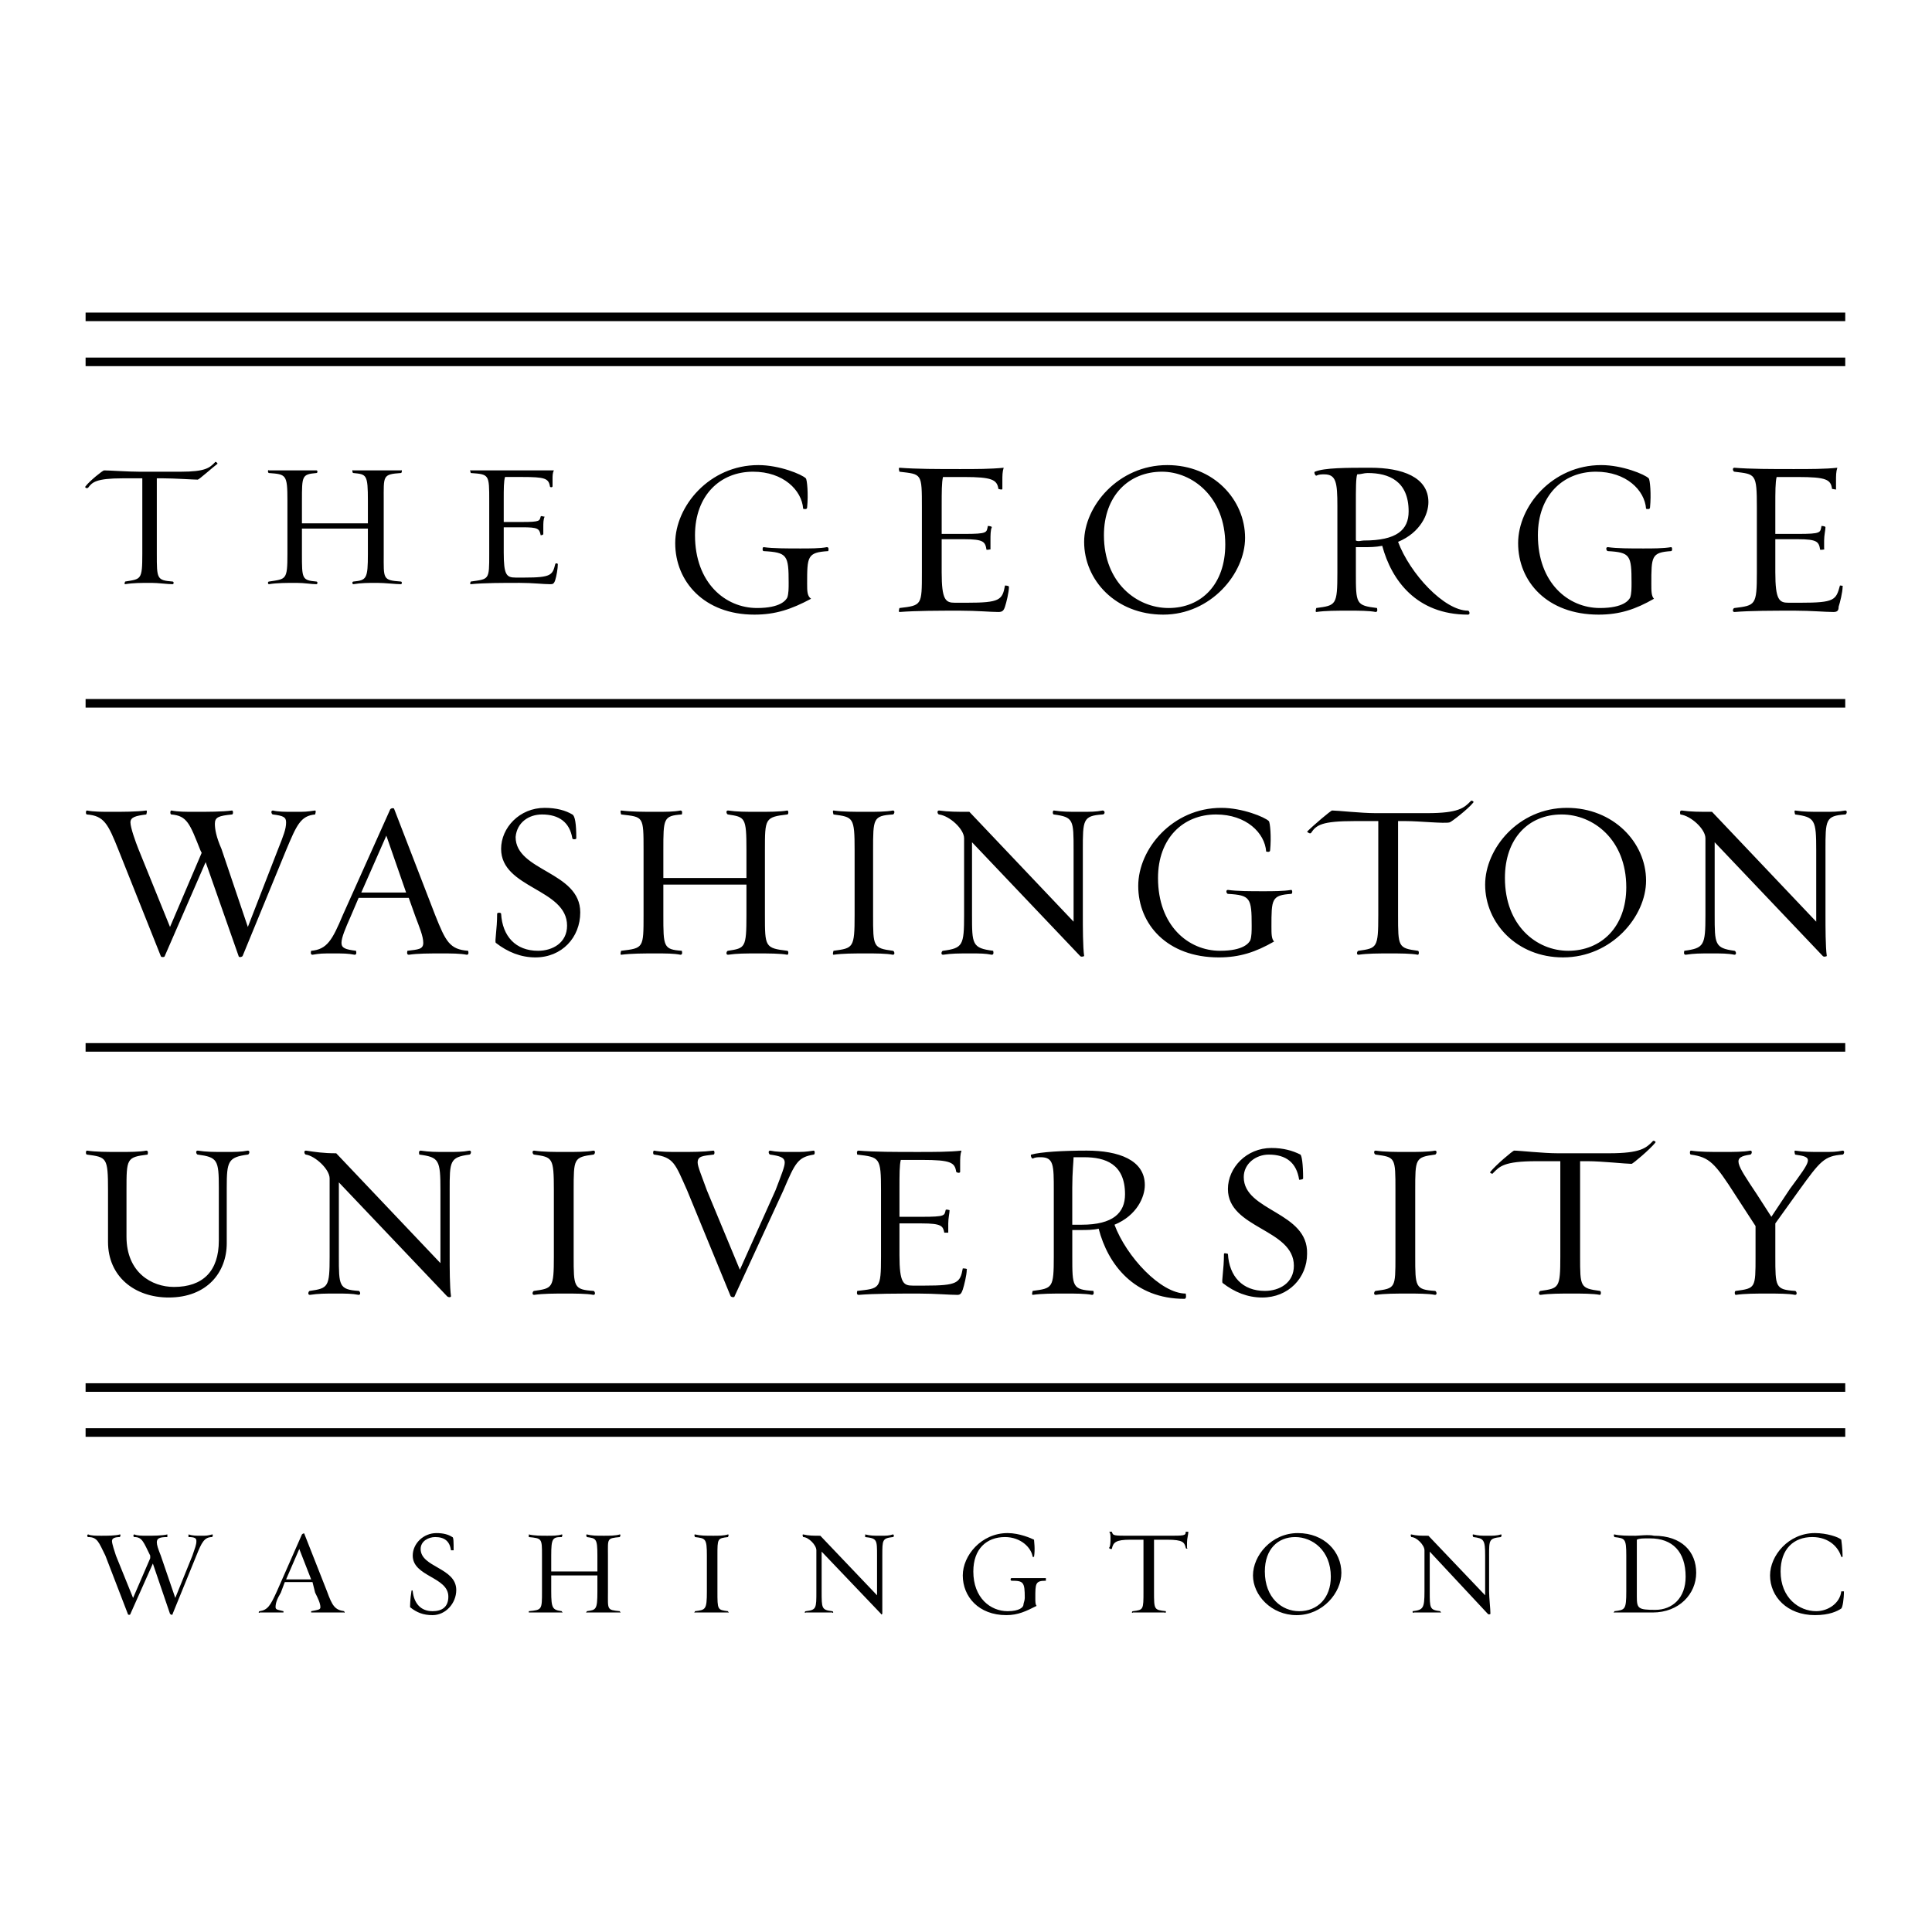
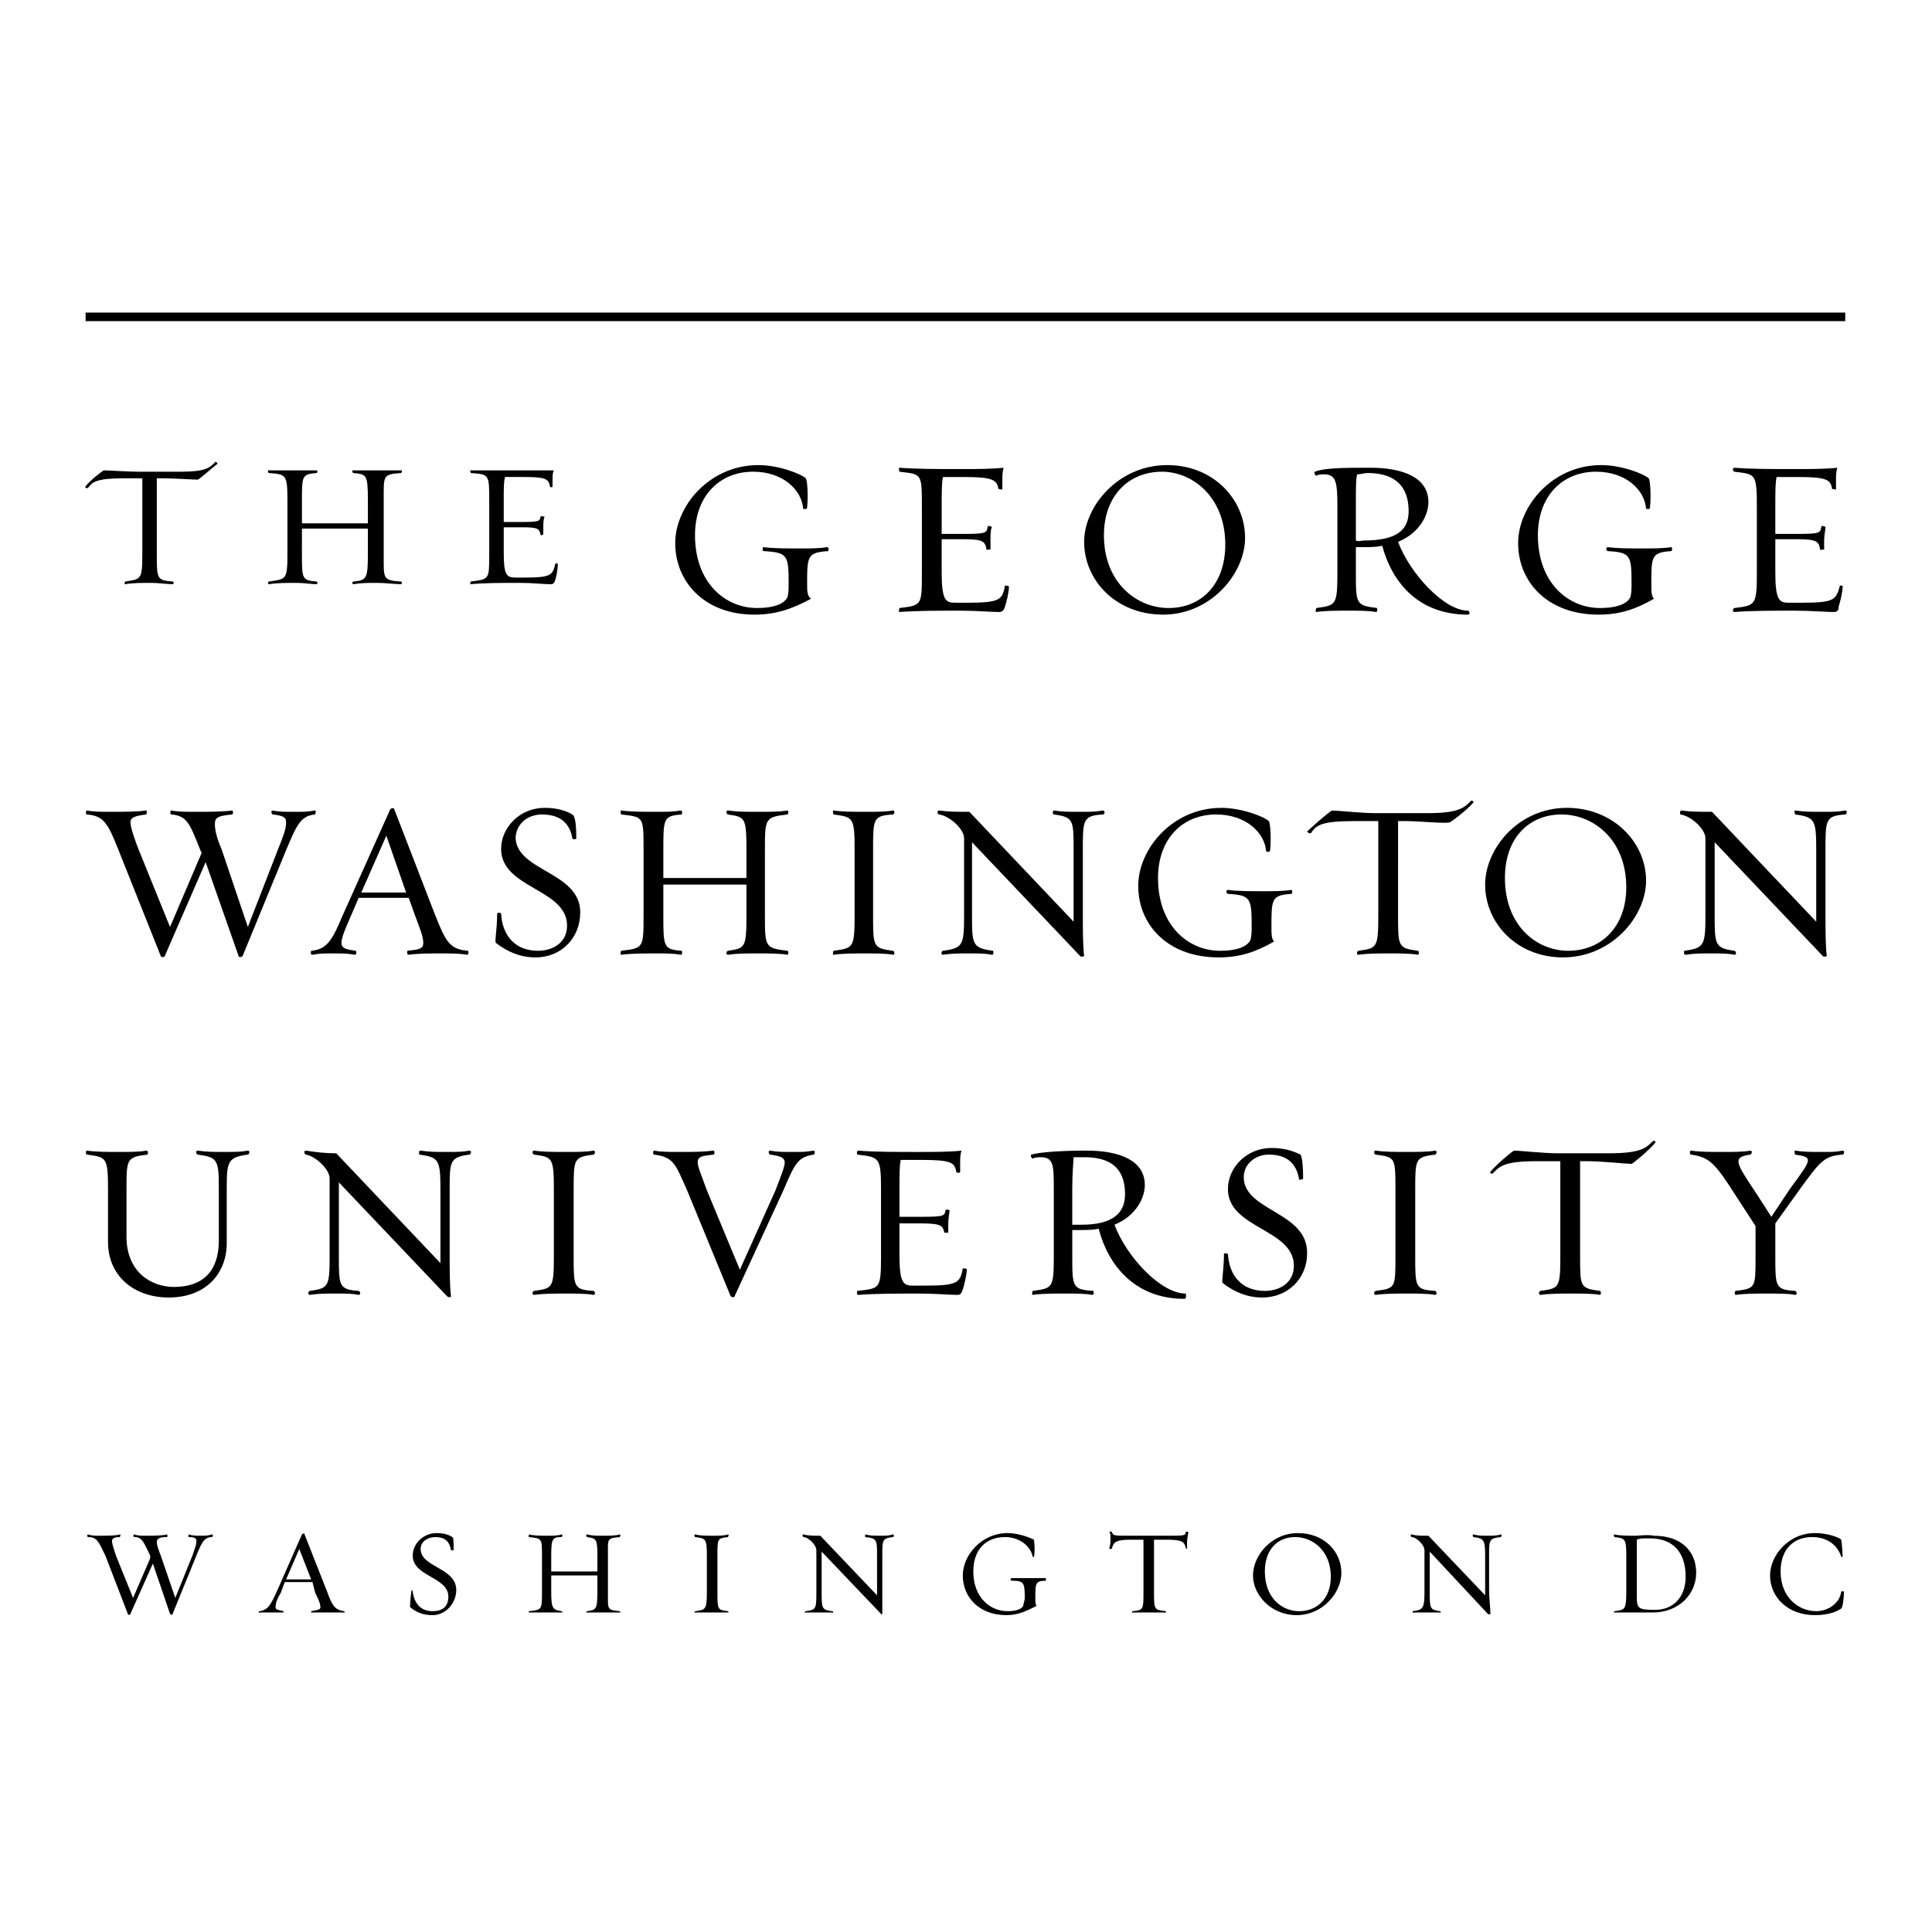
<svg xmlns="http://www.w3.org/2000/svg" width="2500" height="2500" viewBox="0 0 192.756 192.756">
-   <path fill-rule="evenodd" clip-rule="evenodd" fill="#fff" d="M0 0h192.756v192.756H0V0z" />
-   <path d="M8.54 31.613H184.1M8.54 36.103H184.1" fill="none" stroke="#000" stroke-width=".854" stroke-miterlimit="2.613" />
+   <path d="M8.54 31.613H184.1M8.54 36.103" fill="none" stroke="#000" stroke-width=".854" stroke-miterlimit="2.613" />
  <path d="M22.622 118.494c0-2.641.131-3.037 2.105-3.301.132 0 .263-.396 0-.396-.658.133-1.316.133-2.237.133-1.316 0-1.842 0-2.764-.133-.263 0-.132.396 0 .396 1.974.264 2.106.529 2.106 3.301v5.283c0 3.035-1.58 4.621-4.475 4.621-2.237 0-4.737-1.453-4.737-5.018v-4.621c0-3.17 0-3.303 2.105-3.566 0 0 .132-.396-.131-.396-.658.133-1.711.133-2.632.133-1.316 0-2.369 0-3.29-.133-.132 0-.132.396 0 .396 1.974.264 2.105.264 2.105 3.566v5.148c0 3.434 2.632 5.545 6.054 5.545 3.817 0 5.791-2.508 5.791-5.412v-5.546zM44.863 118.76c0-2.906 0-3.303 1.974-3.566.132 0 .264-.396 0-.396-.658.133-1.316.133-2.237.133-1.185 0-1.711 0-2.632-.133-.263 0-.132.396-.132.396 1.975.264 2.106.529 2.106 3.566v7.262l-10.397-10.959c-1.316 0-2.105-.133-3.027-.266-.263 0-.131.396 0 .396.921.133 2.369 1.453 2.369 2.377v7.791c0 3.037-.131 3.168-1.974 3.432-.132 0-.263.396 0 .396.921-.131 1.447-.131 2.632-.131.921 0 1.58 0 2.237.131.264 0 .132-.396 0-.396-1.974-.131-1.974-.527-1.974-3.432v-7.395L44.6 129.322c.131.131.395.131.395 0-.131-.924-.131-2.904-.131-3.961v-6.601h-.001zM56.444 129.059c.921 0 2.105 0 2.764.131.263 0 .132-.396 0-.396-1.974-.131-1.974-.395-1.974-3.432v-6.602c0-3.17 0-3.303 1.974-3.566.132 0 .263-.396 0-.396-.658.133-1.842.133-2.764.133-1.185 0-2.237 0-3.159-.133-.263 0-.131.396 0 .396 1.842.264 1.974.264 1.974 3.566v6.602c0 3.168-.132 3.168-1.974 3.432-.131 0-.263.396 0 .396.922-.131 1.974-.131 3.159-.131zM78.159 118.76c1.185-2.773 1.447-3.303 3.027-3.566.131 0 .131-.396 0-.396-.921.133-.921.133-2.237.133-.921 0-1.448 0-2.106-.133-.263 0-.131.396 0 .396.921.133 1.448.264 1.448.793 0 .396-.263 1.057-.921 2.773l-3.553 7.922-3.291-7.922c-.526-1.453-.921-2.377-.921-2.773 0-.66.526-.66 1.579-.793.132 0 .132-.396 0-.396-1.053.133-2.105.133-3.421.133-.921 0-1.842 0-2.5-.133-.132 0-.132.396 0 .396 1.974.264 2.106.924 3.29 3.566l4.343 10.562c.131.131.395.131.395 0l4.868-10.562zM96.057 128.662c.131-.396.395-1.453.395-1.98.132-.133-.395-.133-.395-.133-.264 1.453-.526 1.717-3.817 1.717h-1.185c-.921 0-1.316-.264-1.316-3.037v-3.168h2.237c1.974 0 2.105.264 2.237.924h.395v-.924c0-.529.132-1.057.132-1.32 0 0-.395-.133-.395 0-.132.527 0 .66-2.369.66H89.74v-2.773c0-1.453 0-2.377.132-2.904h2.105c2.896 0 3.29.264 3.422 1.188.132.133.395.133.395 0v-.793c0-.527 0-.924.132-1.32-1.185.133-2.764.133-4.343.133-2.237 0-4.343 0-5.922-.133-.263 0-.131.396-.131.396 2.238.264 2.369.264 2.369 3.566v6.602c0 3.301-.131 3.168-2.369 3.432 0 0-.131.396.131.396 1.58-.131 3.817-.131 6.054-.131 1.579 0 3.027.131 3.817.131.261-.002.393-.132.525-.529zM118.166 129.586c.264 0 .133-.527.133-.527-2.502 0-5.924-3.697-7.107-6.867 2.238-.924 3.027-2.771 3.027-3.961 0-2.508-2.633-3.434-5.791-3.434-2.369 0-4.605.133-5.527.396-.131 0 0 .396.131.396.264-.133.527-.133.791-.133 1.314 0 1.314.793 1.314 3.303v6.602c0 3.168-.131 3.168-2.105 3.432 0 0-.131.396 0 .396.922-.131 1.975-.131 3.291-.131.922 0 1.975 0 2.631.131.264 0 .133-.396.133-.396-2.105-.131-2.105-.395-2.105-3.432v-2.641h.92c.396 0 1.186 0 1.711-.133.92 3.565 3.553 6.999 8.553 6.999zm-10.002-14.129c2.105 0 4.08.66 4.08 3.697 0 1.85-1.184 3.037-4.344 3.037h-.92v-3.697c0-1.584.131-2.641.131-3.037h1.053zM125.932 129.453c2.631 0 4.475-1.98 4.475-4.355.131-4.227-6.318-4.227-6.318-7.66 0-1.32 1.186-2.244 2.502-2.244 1.711 0 2.764.793 3.025 2.51 0 0 .396 0 .396-.133 0-1.453-.133-2.244-.264-2.377-.789-.396-1.711-.66-2.896-.66-2.5 0-4.342 1.98-4.342 4.094 0 3.961 6.58 3.961 6.58 7.658 0 1.717-1.447 2.508-2.896 2.508-2.236 0-3.553-1.451-3.684-3.695 0 0-.395-.133-.395 0 0 1.584-.264 2.771-.133 2.904 1.186.923 2.5 1.45 3.95 1.45zM140.539 129.059c.789 0 1.975 0 2.633.131.264 0 .131-.396 0-.396-1.975-.131-1.975-.395-1.975-3.432v-6.602c0-3.17 0-3.303 1.975-3.566.131 0 .264-.396 0-.396-.658.133-1.844.133-2.764.133-1.186 0-2.238 0-3.158-.133-.264 0-.133.396 0 .396 1.973.264 1.973.264 1.973 3.566v6.602c0 3.168 0 3.168-1.973 3.432-.133 0-.264.396 0 .396.92-.131 1.973-.131 3.289-.131zM162.779 116.117c.133 0 1.844-1.451 2.369-2.111.133-.133-.262-.264-.262-.133-.658.66-1.186 1.189-4.344 1.189h-5.133c-1.447 0-3.816-.266-4.342-.266-.133 0-1.844 1.453-2.369 2.113-.133.133.264.264.264.133.656-.66 1.053-1.189 4.342-1.189h2.369v9.508c0 3.168-.133 3.168-1.975 3.432-.131 0-.264.396 0 .396.922-.131 1.975-.131 3.158-.131.922 0 2.107 0 2.764.131.133 0 .133-.396 0-.396-1.973-.264-1.973-.395-1.973-3.432v-9.508h.789c1.318.001 3.818.264 4.343.264zM179.494 118.76c2.105-2.906 2.5-3.434 4.344-3.566.131 0 .262-.396 0-.396-.658.133-1.053.133-1.975.133-1.316 0-1.842 0-2.764-.133-.133 0 0 .396 0 .396 1.842.264 1.711.396-.527 3.434l-1.842 2.773-1.447-2.246c-2.105-3.168-2.5-3.697-.658-3.961.131 0 .264-.396 0-.396-.658.133-1.711.133-2.764.133-1.186 0-2.238 0-3.158-.133-.133 0-.133.396 0 .396 1.842.264 2.369.793 4.475 4.094l1.973 3.037v3.037c0 3.168 0 3.168-1.973 3.432-.133 0-.133.396 0 .396.92-.131 1.973-.131 3.158-.131 1.053 0 2.105 0 2.764.131.264 0 .131-.396 0-.396-1.975-.131-1.975-.395-1.975-3.432v-3.301l2.369-3.301zM28.543 84.825c1.053-2.509 1.448-3.433 2.896-3.565 0 0 .132-.396 0-.396-.921.132-.921.132-2.105.132-.921 0-1.579 0-2.106-.132-.263 0-.131.396 0 .396 1.053.132 1.316.264 1.316.792 0 .66-.263 1.32-.789 2.641l-3.027 7.79-2.632-7.79c-.526-1.188-.658-1.98-.658-2.509 0-.66.395-.792 1.711-.924.132 0 .132-.396 0-.396-.921.132-2.5.132-3.685.132-.921 0-1.711 0-2.369-.132-.132 0-.132.396 0 .396 1.579.132 1.842.924 2.895 3.565l.132.264-3.159 7.394-3.158-7.79c-.264-.66-.79-2.113-.79-2.641s.526-.66 1.58-.792c0 0 .131-.396 0-.396-.921.132-2.369.132-3.554.132-.79 0-1.71 0-2.369-.132-.132 0-.132.396 0 .396 1.711.132 2.105.924 3.158 3.565l4.212 10.563c0 .132.395.132.395 0l4.08-9.375 3.29 9.375c0 .132.263.132.395 0l4.341-10.563zM46.574 95.256c.263 0 .131-.396.131-.396-1.842-.132-2.237-.924-3.29-3.565l-4.08-10.562c0-.132-.264-.132-.395 0l-4.738 10.562c-1.053 2.509-1.579 3.434-3.158 3.565 0 0-.132.396.131.396.79-.132.921-.132 2.105-.132.921 0 1.448 0 2.106.132.263 0 .132-.396.132-.396-1.053-.132-1.448-.264-1.448-.792s.395-1.453.921-2.641l.79-1.848h5.001l.658 1.848c.395 1.056.79 1.98.79 2.641 0 .66-.526.66-1.58.792 0 0-.131.396.132.396.921-.132 1.974-.132 3.29-.132.922 0 1.844 0 2.502.132zm-8.029-11.883l1.974 5.677h-4.474l2.5-5.677zM53.417 95.52c2.632 0 4.475-1.98 4.475-4.489 0-4.093-6.449-4.093-6.449-7.526.132-1.452 1.316-2.245 2.632-2.245 1.711 0 2.764.792 3.027 2.376 0 .132.395.132.395 0 0-1.452-.131-2.244-.395-2.376-.658-.396-1.579-.66-2.763-.66-2.501 0-4.343 1.98-4.343 4.093 0 3.961 6.58 3.961 6.58 7.658 0 1.717-1.448 2.509-2.895 2.509-2.237 0-3.553-1.453-3.685-3.697 0-.132-.396-.132-.396 0 0 1.584-.263 2.773-.131 2.905 1.184.924 2.5 1.452 3.948 1.452zM75.658 95.124c.921 0 2.237 0 2.895.132.132 0 .132-.396 0-.396-2.237-.264-2.237-.396-2.237-3.565v-6.47c0-3.169 0-3.301 2.237-3.565.132 0 .132-.396 0-.396-.658.132-1.974.132-2.895.132-1.316 0-2.106 0-3.027-.132-.263 0-.132.396 0 .396 1.711.264 1.842.264 1.842 3.565v2.773h-8.291v-2.773c0-3.169 0-3.433 1.842-3.565 0 0 .132-.396-.131-.396-.658.132-1.448.132-2.5.132-1.185 0-2.369 0-3.422-.132-.132 0 0 .396 0 .396 2.237.264 2.237.132 2.237 3.565v6.47c0 3.301 0 3.301-2.237 3.565 0 0-.132.396 0 .396 1.053-.132 2.237-.132 3.422-.132 1.053 0 1.842 0 2.5.132.263 0 .131-.396.131-.396-1.842-.132-1.842-.396-1.842-3.565v-3.036h8.291v3.036c0 3.301-.131 3.301-1.842 3.565-.132 0-.263.396 0 .396.921-.132 1.711-.132 3.027-.132zM86.45 95.124c.921 0 1.974 0 2.632.132.264 0 .132-.396 0-.396-1.974-.264-1.974-.396-1.974-3.565v-6.47c0-3.169 0-3.433 1.974-3.565.132 0 .264-.396 0-.396-.658.132-1.71.132-2.632.132-1.316 0-2.369 0-3.29-.132-.132 0 0 .396 0 .396 1.974.264 2.105.264 2.105 3.565v6.47c0 3.301-.132 3.301-2.105 3.565 0 0-.132.396 0 .396.921-.132 1.973-.132 3.29-.132zM108.033 84.825c0-3.037 0-3.433 1.975-3.565.262 0 .262-.396 0-.396-.658.132-1.186.132-2.238.132-1.184 0-1.711 0-2.633-.132-.131 0-.131.396 0 .396 1.975.264 1.975.528 1.975 3.565v7.13L96.715 80.996c-1.184 0-2.106 0-3.027-.132-.264 0-.132.396 0 .396 1.053.132 2.5 1.453 2.5 2.376v7.658c0 3.037-.131 3.301-2.106 3.565-.131 0-.263.396 0 .396.922-.132 1.448-.132 2.764-.132.921 0 1.449 0 2.107.132.262 0 .131-.396.131-.396-2.106-.264-2.106-.66-2.106-3.565v-7.262l10.792 11.355c.131.132.395 0 .395 0-.131-.925-.131-2.905-.131-4.094v-6.468h-.001zM126.852 92.483c0-2.772 0-3.169 1.975-3.301.133 0 .133-.396 0-.396-.789.132-1.842.132-2.764.132-1.316 0-2.633 0-3.553-.132-.264 0-.133.396 0 .396 2.236.132 2.369.396 2.369 3.169 0 .528 0 1.056-.133 1.452-.131.265-.658 1.057-3.025 1.057-3.16 0-6.186-2.509-6.186-7.262 0-3.961 2.5-6.338 5.789-6.338 3.027 0 4.869 1.849 5.002 3.697 0 0 .395.132.395-.132.131-1.32 0-2.772-.131-2.905-.396-.396-2.633-1.32-4.738-1.32-4.869 0-8.291 4.093-8.291 7.79 0 3.83 2.895 7.13 8.027 7.13 2.105 0 3.686-.528 5.527-1.584-.263-.265-.263-.793-.263-1.453zM144.619 82.052c.131 0 1.842-1.32 2.369-1.98.131-.132-.264-.265-.264-.132-.658.66-1.184 1.188-4.344 1.188h-5.131c-1.449 0-3.818-.264-4.344-.264-.131 0-1.842 1.452-2.5 2.112 0 0 .262.264.395.132.525-.792 1.053-1.188 4.342-1.188h2.369v9.375c0 3.301-.131 3.301-1.973 3.565-.133 0-.264.396 0 .396.92-.132 1.973-.132 3.158-.132.92 0 2.105 0 2.764.132.131 0 .131-.396 0-.396-1.975-.264-1.975-.396-1.975-3.565V81.92h.789c1.318 0 3.818.264 4.345.132zM155.938 95.52c4.869 0 8.291-4.093 8.291-7.658 0-3.829-3.291-7.262-7.896-7.262-4.869 0-8.16 4.093-8.16 7.659-.001 3.828 3.157 7.261 7.765 7.261zm-.133-14.26c3.16 0 6.449 2.509 6.449 7.262 0 3.961-2.5 6.338-5.791 6.338-3.158 0-6.316-2.509-6.316-7.262-.001-3.962 2.369-6.338 5.658-6.338zM182.127 84.825c0-3.037 0-3.433 1.973-3.565.133 0 .264-.396 0-.396-.658.132-1.314.132-2.236.132-1.316 0-1.842 0-2.764-.132-.133 0 0 .396 0 .396 1.975.264 2.105.528 2.105 3.565v7.13l-10.396-10.959c-1.316 0-2.105 0-3.027-.132-.264 0-.131.396-.131.396 1.053.132 2.5 1.453 2.5 2.376v7.658c0 3.037-.133 3.301-2.105 3.565 0 0-.133.396.131.396.922-.132 1.316-.132 2.633-.132.922 0 1.578 0 2.236.132.264 0 .133-.396 0-.396-1.973-.264-1.973-.66-1.973-3.565v-7.262l10.791 11.355c.131.132.395 0 .395 0-.131-.925-.131-2.905-.131-4.094v-6.468h-.001zM116.061 61.322c4.738 0 8.16-4.093 8.16-7.658 0-3.829-3.158-7.262-7.766-7.262-4.869 0-8.291 4.093-8.291 7.658 0 3.829 3.158 7.262 7.897 7.262zm-.131-14.26c3.027 0 6.316 2.508 6.316 7.262 0 3.961-2.369 6.338-5.658 6.338-3.158 0-6.449-2.509-6.449-7.262 0-3.962 2.5-6.338 5.791-6.338zM146.461 61.322c.264 0 .133-.396 0-.396-2.369 0-5.791-3.697-6.975-6.866 2.238-.925 3.027-2.773 3.027-3.961 0-2.509-2.633-3.433-5.791-3.433-2.369 0-4.605 0-5.527.396-.131 0 0 .396.131.396.264-.132.527-.132.791-.132 1.184 0 1.314.792 1.314 3.169v6.602c0 3.301-.131 3.301-2.105 3.565 0 0-.131.396 0 .396.922-.132 1.975-.132 3.291-.132.922 0 1.975 0 2.633.132.262 0 .131-.396.131-.396-2.105-.264-2.105-.396-2.105-3.565v-2.509h.922c.395 0 1.053 0 1.709-.132.921 3.433 3.421 6.866 8.554 6.866zm-10.002-14.128c2.105 0 4.08.792 4.08 3.829 0 1.849-1.184 2.905-4.475 2.905-.264 0-.525.132-.789 0v-3.565c0-1.584 0-2.641.131-3.037.395 0 .658-.132 1.053-.132zM19.594 155.201c.527-1.32.79-1.848 1.58-1.848 0 0 .131-.264 0-.264-.526.131-.526.131-1.185.131-.395 0-.79 0-1.185-.131v.264c.658 0 .79.131.79.396 0 .395-.131.66-.395 1.451l-1.711 4.227-1.447-4.227c-.264-.66-.395-1.057-.395-1.32 0-.396.263-.527 1.053-.527v-.264c-.526.131-1.448.131-2.105.131-.395 0-.921 0-1.185-.131-.131 0-.131.264 0 .264.79 0 .921.527 1.579 1.848v.264l-1.71 3.963-1.711-4.227c-.131-.396-.395-1.188-.395-1.451 0-.266.263-.396.79-.396 0 0 .132-.264 0-.264-.395.131-1.316.131-1.843.131s-1.053 0-1.315-.131c-.132 0-.132.264 0 .264.921 0 1.053.527 1.71 1.848l2.238 5.811c0 .131.263.131.263 0l2.237-5.018 1.711 5.018c.132.131.263.131.263 0l2.368-5.812zM34.334 160.879c.132.133 0-.131 0-.131-.921-.133-1.184-.529-1.71-1.98l-2.237-5.678c0-.133-.132-.133-.263 0l-2.5 5.678c-.658 1.451-.921 1.848-1.711 1.98-.132 0-.132.264 0 .131h2.37v-.131c-.526-.133-.79-.133-.79-.396 0-.396.132-.793.526-1.453l.395-1.057h2.764l.263 1.057c.263.529.526 1.057.526 1.453 0 .264-.263.264-.921.396v.131H34.334zm-4.474-6.338l1.185 3.037h-2.501l1.316-3.037zM43.152 161.143c1.316 0 2.369-1.188 2.369-2.508 0-2.244-3.553-2.244-3.553-4.094 0-.791.79-1.188 1.448-1.188.921 0 1.448.396 1.579 1.32h.263c0-.793 0-1.32-.131-1.32-.395-.264-.921-.396-1.58-.396-1.316 0-2.369 1.057-2.369 2.244 0 2.113 3.554 2.113 3.554 4.094 0 1.057-.658 1.453-1.579 1.453-1.185 0-1.843-.793-1.975-1.98 0-.133-.131-.133-.131 0-.131.791-.131 1.451-.131 1.584.656.527 1.314.791 2.236.791zM60.26 160.879h1.579c.132.133 0-.131 0-.131-1.316-.133-1.184-.133-1.184-1.98v-3.566c0-1.717-.132-1.717 1.184-1.848 0 0 .132-.264 0-.264-.395.131-1.053.131-1.579.131-.79 0-1.185 0-1.711-.131-.131 0 0 .264 0 .264.921.131 1.053.131 1.053 1.848v1.584h-4.606v-1.584c0-1.717.131-1.848 1.053-1.848 0 0 .131-.264 0-.264-.395.131-.921.131-1.448.131-.658 0-1.316 0-1.842-.131v.264c1.316.131 1.316.131 1.316 1.848v3.566c0 1.848 0 1.848-1.316 1.98v.131h3.29c.131.133 0-.131 0-.131-.921-.133-1.053-.266-1.053-1.98v-1.586h4.606v1.586c0 1.848-.131 1.848-1.053 1.98 0 0-.131.264 0 .131h1.711zM71.183 160.879h1.448c.132.133 0-.131 0-.131-1.053-.133-1.053-.133-1.053-1.98v-3.566c0-1.717 0-1.717 1.053-1.848 0 0 .132-.264 0-.264-.395.131-.922.131-1.448.131-.789 0-1.315 0-1.842-.131-.132 0 0 .264 0 .264 1.053.131 1.184.131 1.184 1.848v3.566c0 1.848-.131 1.848-1.184 1.98 0 0-.132.264 0 .131h1.842zM88.029 155.201c0-1.584 0-1.717 1.053-1.848.132 0 .132-.264 0-.264-.395.131-.658.131-1.184.131-.79 0-1.053 0-1.58-.131v.264c1.185.131 1.185.264 1.185 1.848v3.961l-5.659-5.941c-.658 0-1.184 0-1.711-.131-.131 0 0 .264 0 .264.527 0 1.316.791 1.316 1.32v4.094c0 1.715 0 1.848-1.053 1.98-.132 0-.132.264 0 .131h2.632c.132.133.132-.131 0-.131-1.053-.133-1.053-.266-1.053-1.98v-3.963l5.922 6.207c0 .131.131 0 .131 0v-5.811h.001zM103.295 159.428c0-1.453 0-1.717 1.053-1.717v-.264h-3.422c-.131 0-.131.264 0 .264 1.186 0 1.316.131 1.316 1.717 0 .264-.131.527-.131.66 0 .264-.396.66-1.58.66-1.711 0-3.422-1.32-3.422-3.963 0-2.244 1.316-3.432 3.158-3.432 1.58 0 2.633 1.057 2.764 1.98h.133c.131-.793 0-1.584 0-1.717-.264-.133-1.449-.66-2.633-.66-2.631 0-4.474 2.244-4.474 4.225 0 2.113 1.58 3.961 4.343 3.961 1.184 0 1.973-.395 3.025-.924-.13-.13-.13-.396-.13-.79zM118.43 153.881c0-.396.131-.791.131-1.057h-.262c0 .396-.133.396-1.844.396h-3.684c-1.711 0-1.711 0-1.844-.396h-.264c.133.133.133.396.133.66 0 .266 0 .793-.133.926 0 .131.133.131.264.131.133-.66.395-.924 1.844-.924h1.314v5.15c0 1.848 0 1.848-1.053 1.98-.131 0-.131.264 0 .131H116.19c.133.133.133-.131.133-.131-1.186-.133-1.186-.133-1.186-1.98v-5.15h1.316c1.58 0 1.711.264 1.844.793 0 .131.262.131.131 0 .002-.133.002-.396.002-.529zM129.354 161.143c2.631 0 4.475-2.244 4.475-4.225 0-2.113-1.711-3.961-4.344-3.961s-4.475 2.244-4.475 4.225 1.842 3.961 4.344 3.961zm-.133-7.789c1.711 0 3.555 1.32 3.555 3.961 0 2.113-1.316 3.434-3.16 3.434-1.711 0-3.422-1.32-3.422-3.963-.001-2.245 1.316-3.432 3.027-3.432zM148.566 155.201c0-1.584 0-1.717 1.186-1.848 0 0 .131-.264 0-.264-.395.131-.789.131-1.316.131-.658 0-.922 0-1.447-.131-.133 0 0 .264 0 .264 1.053.131 1.184.264 1.184 1.848v3.961l-5.658-5.941c-.789 0-1.186 0-1.711-.131-.133 0 0 .264 0 .264.525 0 1.316.791 1.316 1.32v4.094c0 1.715-.133 1.848-1.186 1.98 0 0 0 .264.133.131H143.698c.133.133 0-.131 0-.131-1.053-.133-1.053-.266-1.053-1.98v-3.963l5.791 6.207c.131.131.264 0 .264 0 0-.529-.133-1.584-.133-2.244v-3.567h-.001zM164.887 160.879c2.631 0 4.342-1.848 4.342-3.961s-1.447-3.697-4.211-3.697c-.527-.131-1.58 0-1.842 0-.791 0-1.58 0-2.105-.131-.133 0 0 .264 0 .264 1.053.131 1.184.131 1.184 1.848v3.566c0 1.848-.131 1.848-1.184 1.98 0 0-.133.264 0 .131h3.816zm-.264-7.395c2.236 0 3.553 1.32 3.553 3.83 0 2.113-1.316 3.301-3.027 3.301s-1.842-.133-1.842-1.32v-4.094-1.584c.263-.133.527-.133 1.316-.133zM183.705 160.482c.133-.131.264-.924.264-1.715h-.264c-.131 1.188-1.316 1.98-2.5 1.98-1.711 0-3.553-1.32-3.553-3.963 0-2.244 1.314-3.432 3.158-3.432 1.711 0 2.631 1.057 2.895 1.98h.133c0-.793-.133-1.717-.133-1.717-.264-.264-1.447-.66-2.631-.66-2.633 0-4.475 2.244-4.475 4.225 0 2.113 1.711 3.961 4.475 3.961 1.447.002 2.237-.393 2.631-.659zM183.441 60.53c.133-.396.396-1.453.396-1.98.131-.132-.264-.132-.264-.132-.395 1.453-.527 1.717-3.949 1.717h-1.184c-.922 0-1.316-.264-1.316-3.037v-3.301h2.238c1.973 0 2.105.264 2.236 1.056.133 0 .527 0 .395-.132v-.792c0-.528.133-1.056.133-1.32 0-.132-.395-.132-.395-.132-.133.66 0 .792-2.369.792h-2.238v-2.773c0-1.452 0-2.377.131-2.905h2.107c2.895 0 3.289.264 3.422 1.188.131 0 .525.132.395 0v-.792c0-.528 0-.924.131-1.32-1.184.132-2.764.132-4.344.132-2.236 0-4.342 0-5.922-.132-.262 0-.131.396 0 .396 2.105.264 2.238.132 2.238 3.565v6.47c0 3.301-.133 3.301-2.238 3.565-.131 0-.262.396 0 .396 1.58-.132 3.816-.132 6.055-.132 1.578 0 3.027.132 3.816.132.396-.001.526-.133.526-.529zM164.754 58.285c0-2.773 0-3.169 1.975-3.301.131 0 .131-.396 0-.396-.789.132-1.842.132-2.764.132-1.316 0-2.633 0-3.553-.132-.264 0-.133.396 0 .396 2.236.132 2.367.396 2.367 3.169 0 .528 0 1.057-.131 1.453-.131.264-.658 1.056-3.027 1.056-3.158 0-6.186-2.509-6.186-7.262 0-3.961 2.502-6.338 5.791-6.338 3.027 0 4.869 1.848 5.002 3.697 0 0 .395.132.395-.132.131-1.32 0-2.773-.133-2.905-.395-.396-2.631-1.32-4.736-1.32-4.869 0-8.291 4.093-8.291 7.79 0 3.829 2.895 7.13 8.027 7.13 2.105 0 3.686-.528 5.527-1.584-.263-.265-.263-.793-.263-1.453zM100.268 60.53c.133-.396.395-1.453.395-1.98 0-.132-.395-.132-.395-.132-.262 1.453-.525 1.717-3.816 1.717h-1.185c-.921 0-1.316-.264-1.316-3.037v-3.301h2.237c1.974 0 2.106.264 2.237 1.056 0 0 .527 0 .395-.132v-.792c0-.528 0-1.056.133-1.32 0-.132-.396-.132-.396-.132-.131.66 0 .792-2.368.792h-2.237v-2.773c0-1.452 0-2.377.131-2.905h2.106c2.765 0 3.29.264 3.421 1.188 0 0 .396.132.396 0v-.792c0-.528 0-.924.131-1.32-1.316.132-2.764.132-4.343.132-2.237 0-4.343 0-6.054-.132-.132 0 0 .396 0 .396 2.237.264 2.237.132 2.237 3.565v6.47c0 3.301 0 3.301-2.237 3.565 0 0-.132.396 0 .396 1.711-.132 3.948-.132 6.054-.132 1.71 0 3.027.132 3.816.132.396-.001.527-.133.658-.529zM80.528 58.285c0-2.773 0-3.169 2.105-3.301 0 0 .131-.396-.132-.396-.658.132-1.711.132-2.632.132-1.316 0-2.764 0-3.685-.132-.132 0-.132.396 0 .396 2.369.132 2.5.396 2.5 3.169 0 .528 0 1.057-.132 1.453-.132.264-.658 1.056-3.027 1.056-3.158 0-6.185-2.509-6.185-7.262 0-3.961 2.5-6.338 5.791-6.338 3.027 0 4.869 1.848 5 3.697 0 0 .396.132.396-.132.131-1.32 0-2.773-.132-2.905-.395-.396-2.632-1.32-4.738-1.32-4.87 0-8.291 4.093-8.291 7.79 0 3.829 2.895 7.13 7.896 7.13 2.105 0 3.685-.528 5.659-1.584-.393-.265-.393-.793-.393-1.453zM19.726 47.854c.132 0 1.448-1.188 1.974-1.584 0-.132-.263-.264-.263-.132-.526.528-.921.925-3.422.925h-4.08c-1.184 0-3.027-.132-3.553-.132-.132 0-1.448 1.056-1.843 1.584-.131.132.132.264.264.132.395-.529.789-.924 3.421-.924h1.974v7.526c0 2.641-.131 2.508-1.711 2.772 0 0-.131.264 0 .264.79-.132 1.58-.132 2.632-.132.658 0 1.579.132 2.105.132.131 0 .131-.264 0-.264-1.579-.132-1.579-.264-1.579-2.772v-7.526h.658c1.054-.001 3.028.131 3.423.131zM37.625 58.153c.79 0 1.842.132 2.369.132.131 0 .131-.264 0-.264-1.842-.132-1.71-.264-1.71-2.772v-5.282c0-2.509-.132-2.641 1.71-2.773.131 0 .131-.396 0-.264h-4.738c-.131-.132-.131.264 0 .264 1.316.132 1.448.132 1.448 2.773v2.245h-6.58v-2.245c0-2.509 0-2.641 1.448-2.773.131 0 .131-.264 0-.264H26.834c-.131-.132-.131.264 0 .264 1.711.132 1.843.132 1.843 2.773v5.282c0 2.641-.132 2.508-1.843 2.772-.131 0-.131.264 0 .264.79-.132 1.711-.132 2.764-.132.79 0 1.448.132 1.974.132.131 0 .131-.264 0-.264-1.448-.132-1.448-.264-1.448-2.772V52.74h6.58v2.509c0 2.508-.131 2.641-1.448 2.772-.131 0-.131.264 0 .264.789-.132 1.447-.132 2.369-.132zM55.391 57.889c.131-.396.263-1.188.263-1.585 0-.132-.263-.132-.263 0-.264 1.057-.395 1.32-3.027 1.32h-.921c-.921 0-1.185-.264-1.185-2.508v-2.509h1.843c1.579 0 1.711.132 1.842.792 0 0 .263 0 .263-.132v-.66c0-.396 0-.792.132-1.056-.132 0-.395-.132-.395 0-.131.396 0 .528-1.842.528h-1.843v-2.245c0-1.056 0-1.849.132-2.245h1.711c2.237 0 2.632.132 2.764.924 0 .132.263.132.263 0v-.66c0-.396 0-.66.132-.924h-8.291c-.132-.132 0 .264 0 .264 1.842.132 1.842.132 1.842 2.773v5.282c0 2.641 0 2.508-1.842 2.772 0 0-.132.264 0 .264 1.316-.132 3.159-.132 4.869-.132 1.316 0 2.369.132 3.027.132.262.001.394.001.526-.395z" fill-rule="evenodd" clip-rule="evenodd" />
-   <path d="M8.54 138.434H184.1M8.54 142.922H184.1M8.54 70.168H184.1M8.54 104.498H184.1" fill="none" stroke="#000" stroke-width=".854" stroke-miterlimit="2.613" />
</svg>